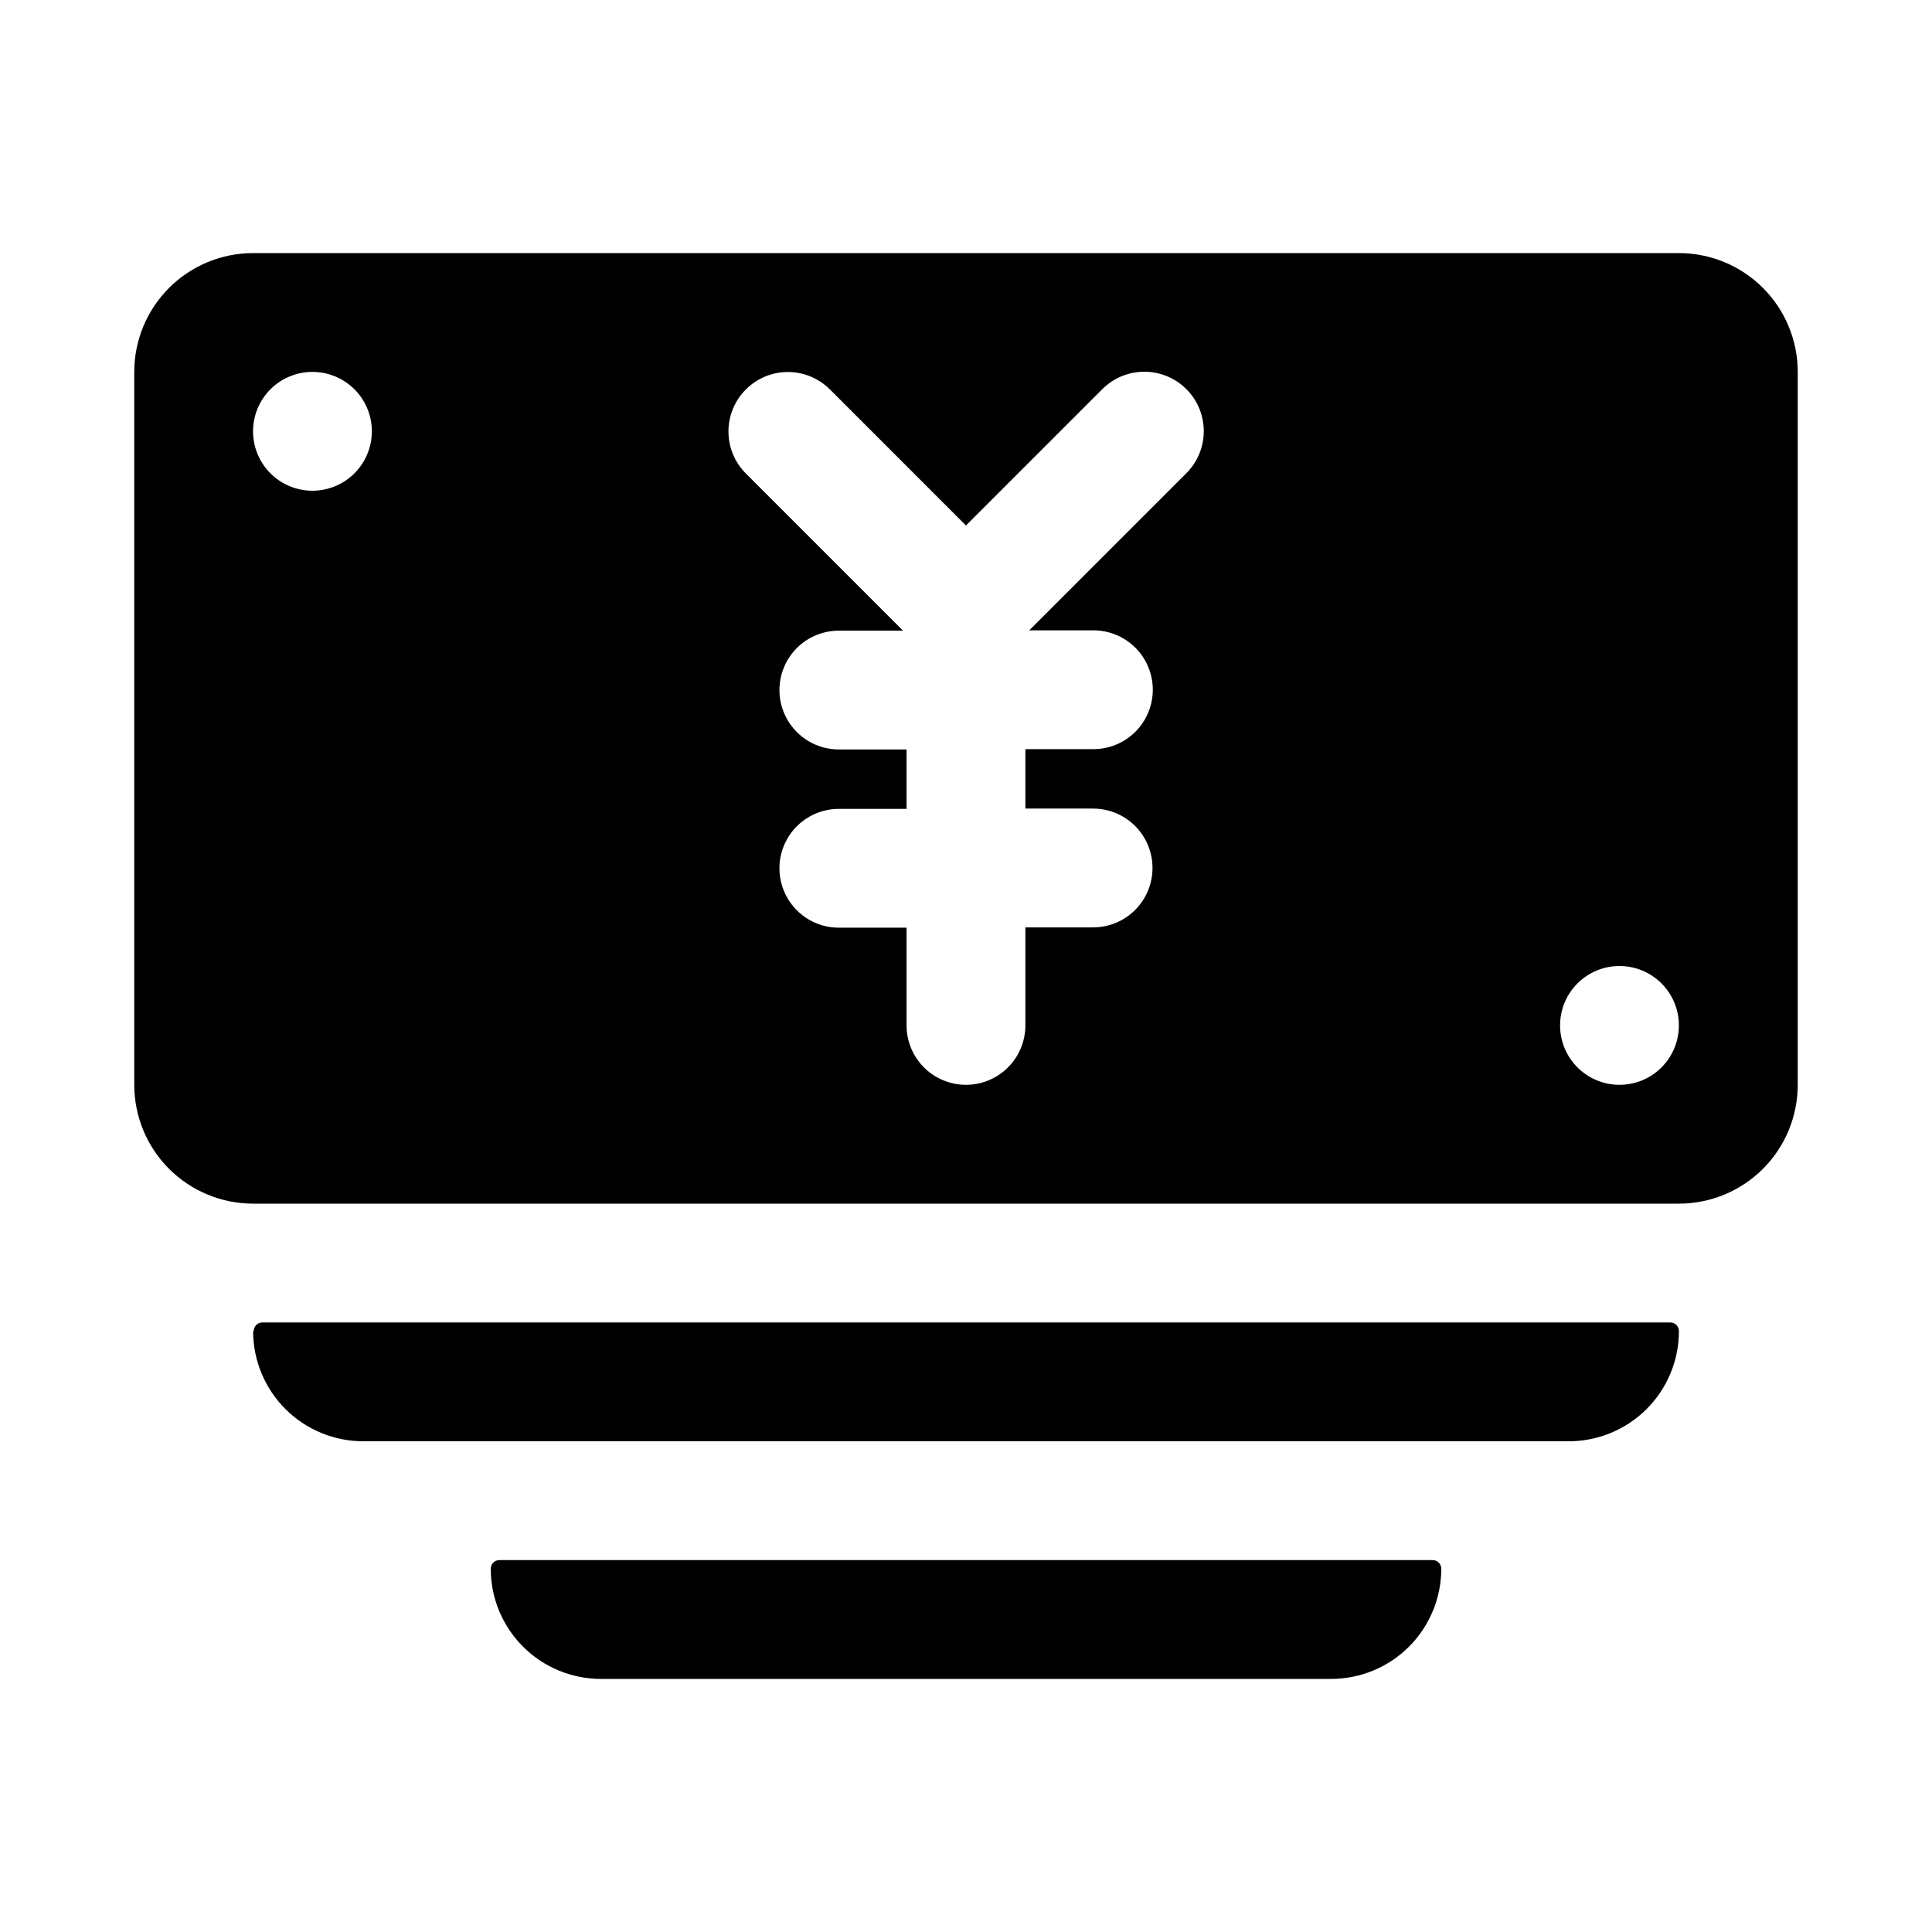
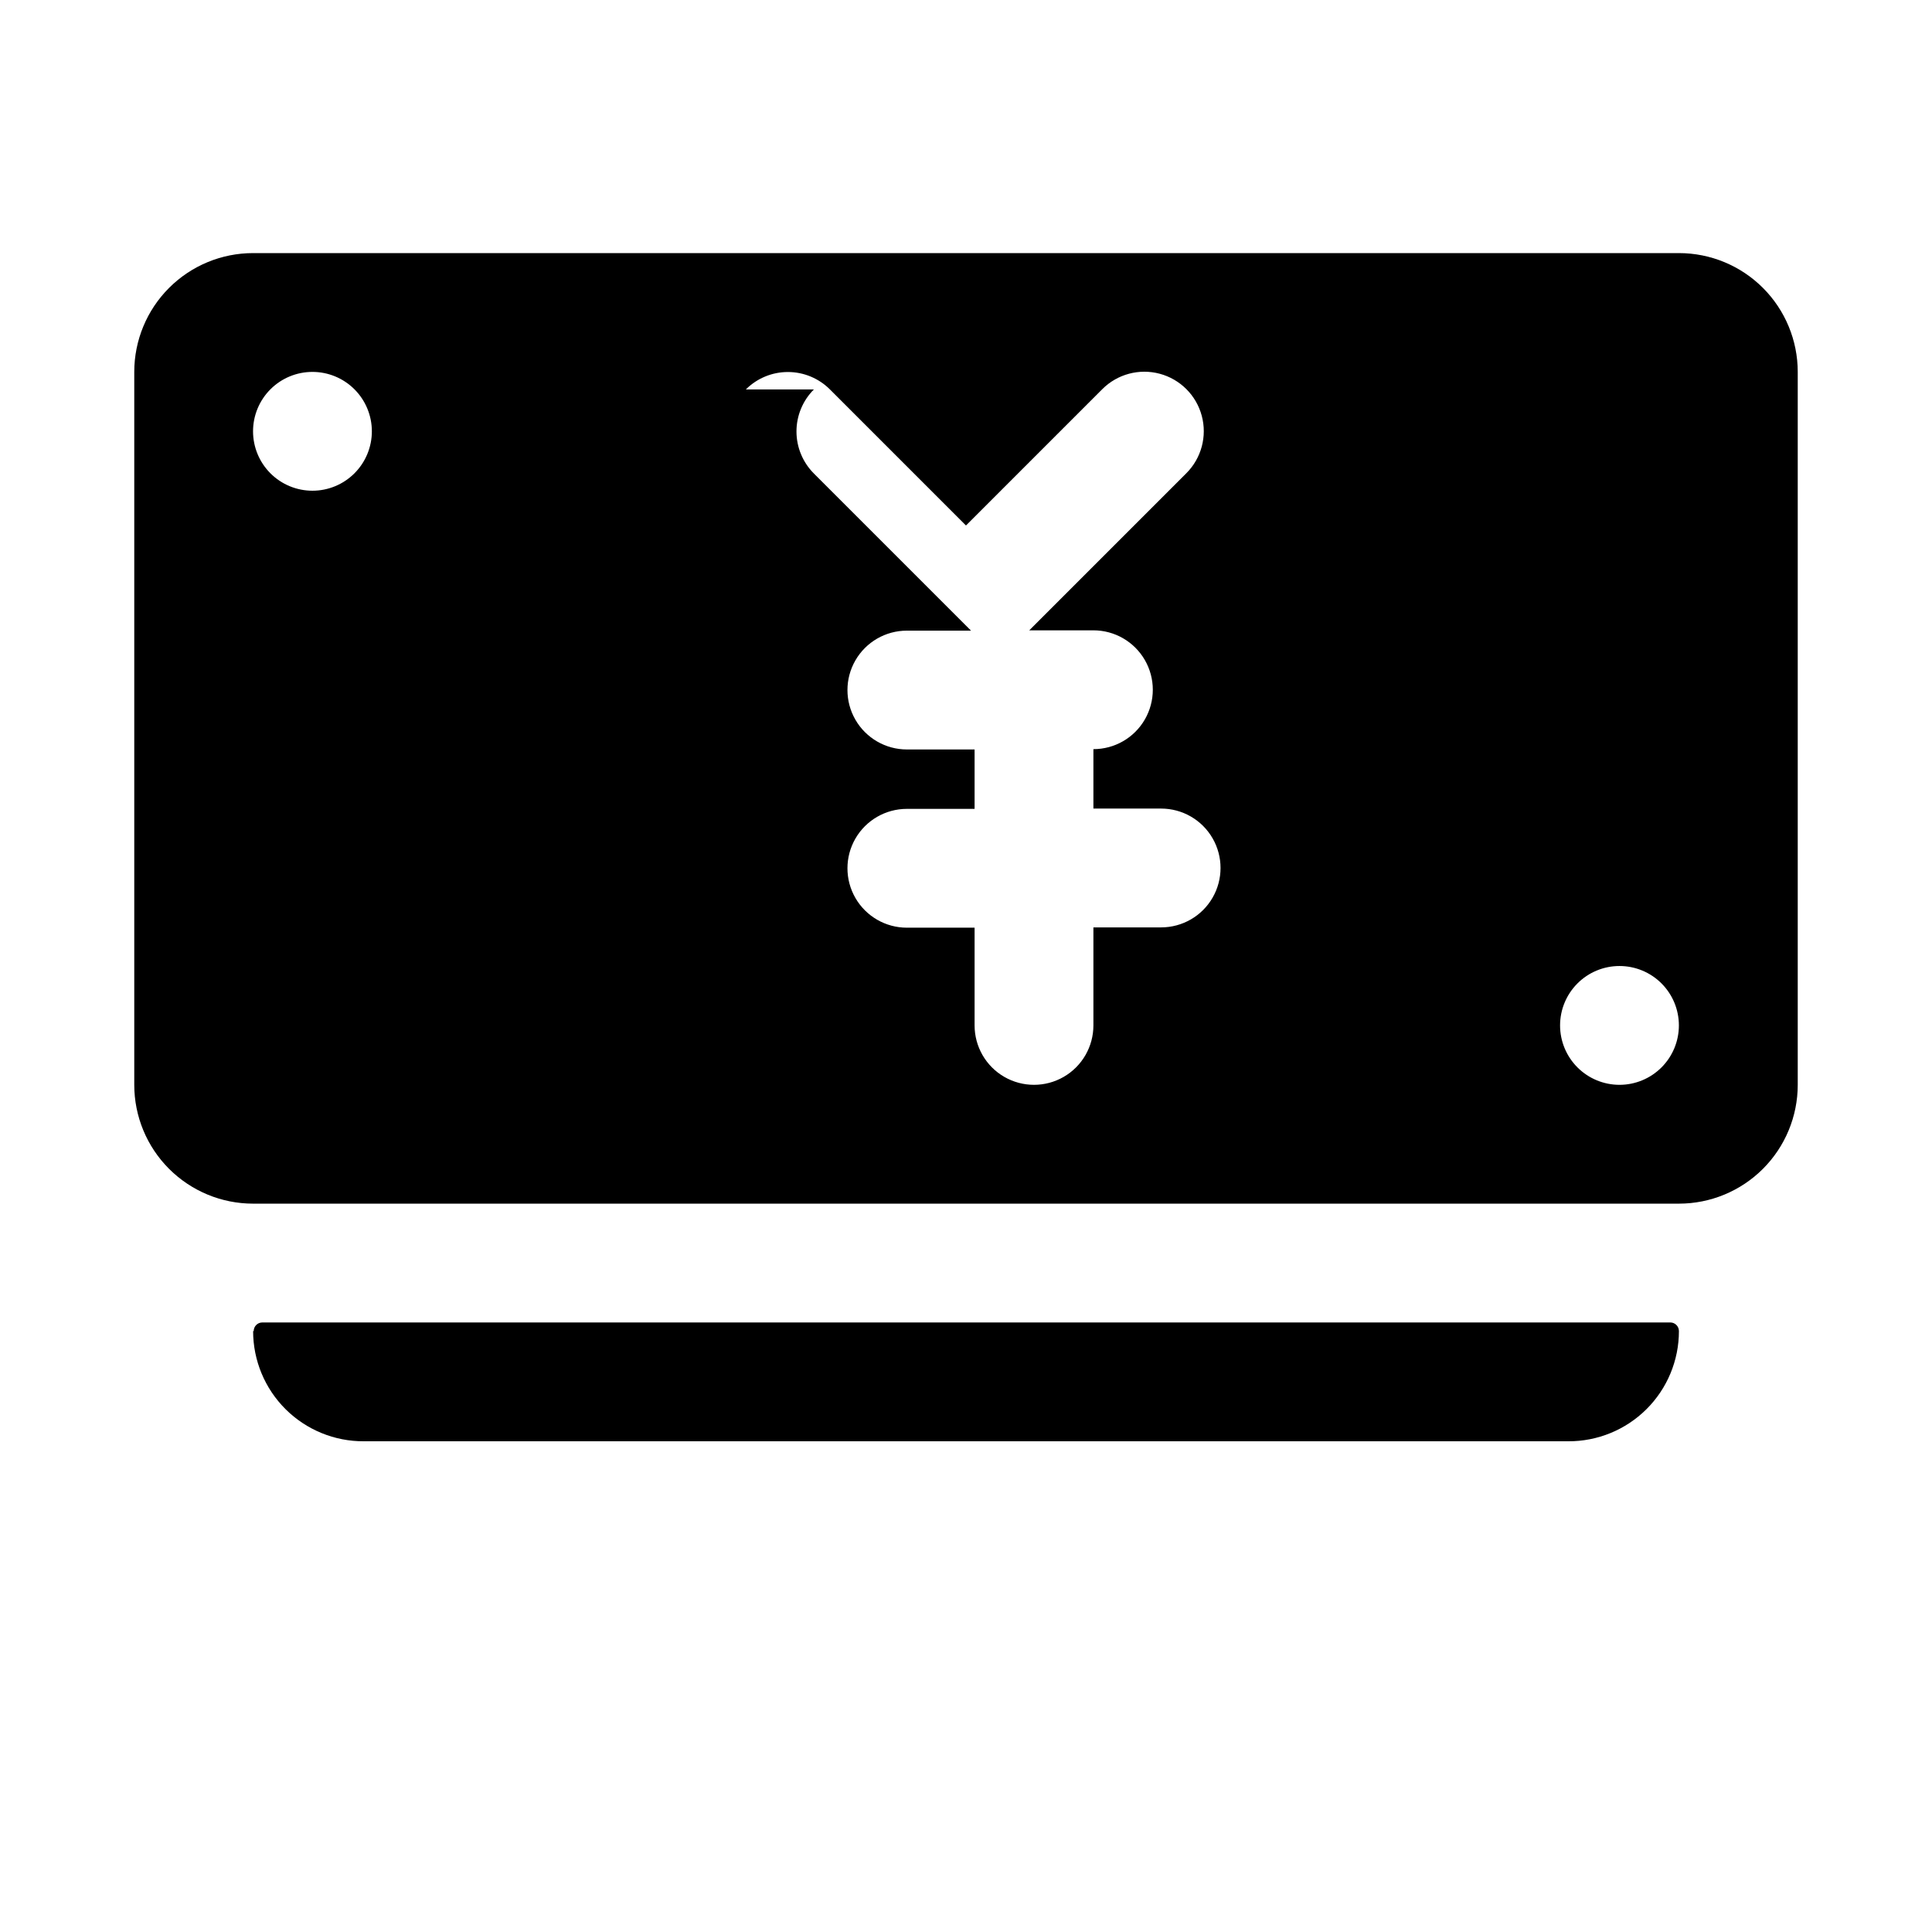
<svg xmlns="http://www.w3.org/2000/svg" fill="#000000" width="800px" height="800px" version="1.1" viewBox="144 144 512 512">
  <g>
-     <path d="m211.07 462.98h377.86c8.352 0 16.363-3.32 22.266-9.223 5.906-5.906 9.223-13.918 9.223-22.266v-188.93c0-8.352-3.316-16.359-9.223-22.266-5.902-5.906-13.914-9.223-22.266-9.223h-377.86c-8.352 0-16.359 3.316-22.266 9.223s-9.223 13.914-9.223 22.266v188.93c0 8.348 3.316 16.359 9.223 22.266 5.906 5.902 13.914 9.223 22.266 9.223zm362.11-62.977c4.176 0 8.18 1.656 11.133 4.609s4.609 6.957 4.609 11.133c0 4.176-1.656 8.18-4.609 11.133s-6.957 4.613-11.133 4.613c-4.176 0-8.18-1.66-11.133-4.613s-4.613-6.957-4.613-11.133c0-4.176 1.66-8.18 4.613-11.133s6.957-4.609 11.133-4.609zm-231.52-152.8c2.953-2.957 6.961-4.617 11.137-4.617 4.18 0 8.188 1.66 11.141 4.617l36.055 36.055 36.133-36.133c3.977-3.981 9.777-5.535 15.215-4.078s9.684 5.703 11.137 11.141c1.457 5.434-0.098 11.234-4.074 15.215l-41.645 41.645h17.004v-0.004c5.625 0 10.824 3.004 13.633 7.875 2.812 4.871 2.812 10.871 0 15.742-2.809 4.871-8.008 7.871-13.633 7.871h-18.027v15.742h17.949v0.004c5.625 0 10.82 3 13.633 7.871 2.812 4.871 2.812 10.875 0 15.746-2.812 4.871-8.008 7.871-13.633 7.871h-17.949v25.977c0 5.625-3 10.824-7.871 13.637s-10.875 2.812-15.746 0-7.871-8.012-7.871-13.637v-25.898h-17.949c-5.625 0-10.82-3-13.633-7.871s-2.812-10.875 0-15.746c2.812-4.871 8.008-7.871 13.633-7.871h17.949v-15.742h-17.949c-5.625 0-10.82-3.004-13.633-7.875-2.812-4.871-2.812-10.871 0-15.742s8.008-7.871 13.633-7.871h17.004l-41.645-41.645h0.004c-2.957-2.953-4.617-6.961-4.617-11.141 0-4.176 1.66-8.184 4.617-11.137zm-114.86-4.644c4.176 0 8.18 1.656 11.133 4.609 2.953 2.953 4.613 6.957 4.613 11.133s-1.66 8.18-4.613 11.133c-2.953 2.953-6.957 4.613-11.133 4.613s-8.18-1.66-11.133-4.613c-2.949-2.953-4.609-6.957-4.609-11.133s1.66-8.18 4.609-11.133c2.953-2.953 6.957-4.609 11.133-4.609z" />
+     <path d="m211.07 462.98h377.86c8.352 0 16.363-3.32 22.266-9.223 5.906-5.906 9.223-13.918 9.223-22.266v-188.93c0-8.352-3.316-16.359-9.223-22.266-5.902-5.906-13.914-9.223-22.266-9.223h-377.86c-8.352 0-16.359 3.316-22.266 9.223s-9.223 13.914-9.223 22.266v188.93c0 8.348 3.316 16.359 9.223 22.266 5.906 5.902 13.914 9.223 22.266 9.223zm362.11-62.977c4.176 0 8.18 1.656 11.133 4.609s4.609 6.957 4.609 11.133c0 4.176-1.656 8.18-4.609 11.133s-6.957 4.613-11.133 4.613c-4.176 0-8.18-1.66-11.133-4.613s-4.613-6.957-4.613-11.133c0-4.176 1.66-8.18 4.613-11.133s6.957-4.609 11.133-4.609zm-231.52-152.8c2.953-2.957 6.961-4.617 11.137-4.617 4.18 0 8.188 1.66 11.141 4.617l36.055 36.055 36.133-36.133c3.977-3.981 9.777-5.535 15.215-4.078s9.684 5.703 11.137 11.141c1.457 5.434-0.098 11.234-4.074 15.215l-41.645 41.645h17.004v-0.004c5.625 0 10.824 3.004 13.633 7.875 2.812 4.871 2.812 10.871 0 15.742-2.809 4.871-8.008 7.871-13.633 7.871v15.742h17.949v0.004c5.625 0 10.82 3 13.633 7.871 2.812 4.871 2.812 10.875 0 15.746-2.812 4.871-8.008 7.871-13.633 7.871h-17.949v25.977c0 5.625-3 10.824-7.871 13.637s-10.875 2.812-15.746 0-7.871-8.012-7.871-13.637v-25.898h-17.949c-5.625 0-10.82-3-13.633-7.871s-2.812-10.875 0-15.746c2.812-4.871 8.008-7.871 13.633-7.871h17.949v-15.742h-17.949c-5.625 0-10.82-3.004-13.633-7.875-2.812-4.871-2.812-10.871 0-15.742s8.008-7.871 13.633-7.871h17.004l-41.645-41.645h0.004c-2.957-2.953-4.617-6.961-4.617-11.141 0-4.176 1.66-8.184 4.617-11.137zm-114.86-4.644c4.176 0 8.18 1.656 11.133 4.609 2.953 2.953 4.613 6.957 4.613 11.133s-1.66 8.18-4.613 11.133c-2.953 2.953-6.957 4.613-11.133 4.613s-8.18-1.66-11.133-4.613c-2.949-2.953-4.609-6.957-4.609-11.133s1.66-8.18 4.609-11.133c2.953-2.953 6.957-4.609 11.133-4.609z" />
    <path d="m588.93 496.75c0-1.262-1.02-2.285-2.281-2.285h-373.13c-1.262 0-2.285 1.023-2.285 2.285h-0.156c0 7.773 3.098 15.227 8.609 20.707 5.512 5.481 12.98 8.539 20.754 8.496h319.13c7.773 0.043 15.242-3.016 20.754-8.496 5.512-5.481 8.609-12.934 8.609-20.707z" />
-     <path d="m496.75 588.93c7.746 0 15.172-3.074 20.652-8.551 5.477-5.481 8.551-12.906 8.551-20.652 0-1.262-1.02-2.285-2.281-2.285h-247.34c-1.262 0-2.281 1.023-2.281 2.285 0 7.746 3.078 15.172 8.555 20.652 5.477 5.477 12.902 8.551 20.648 8.551z" />
  </g>
</svg>